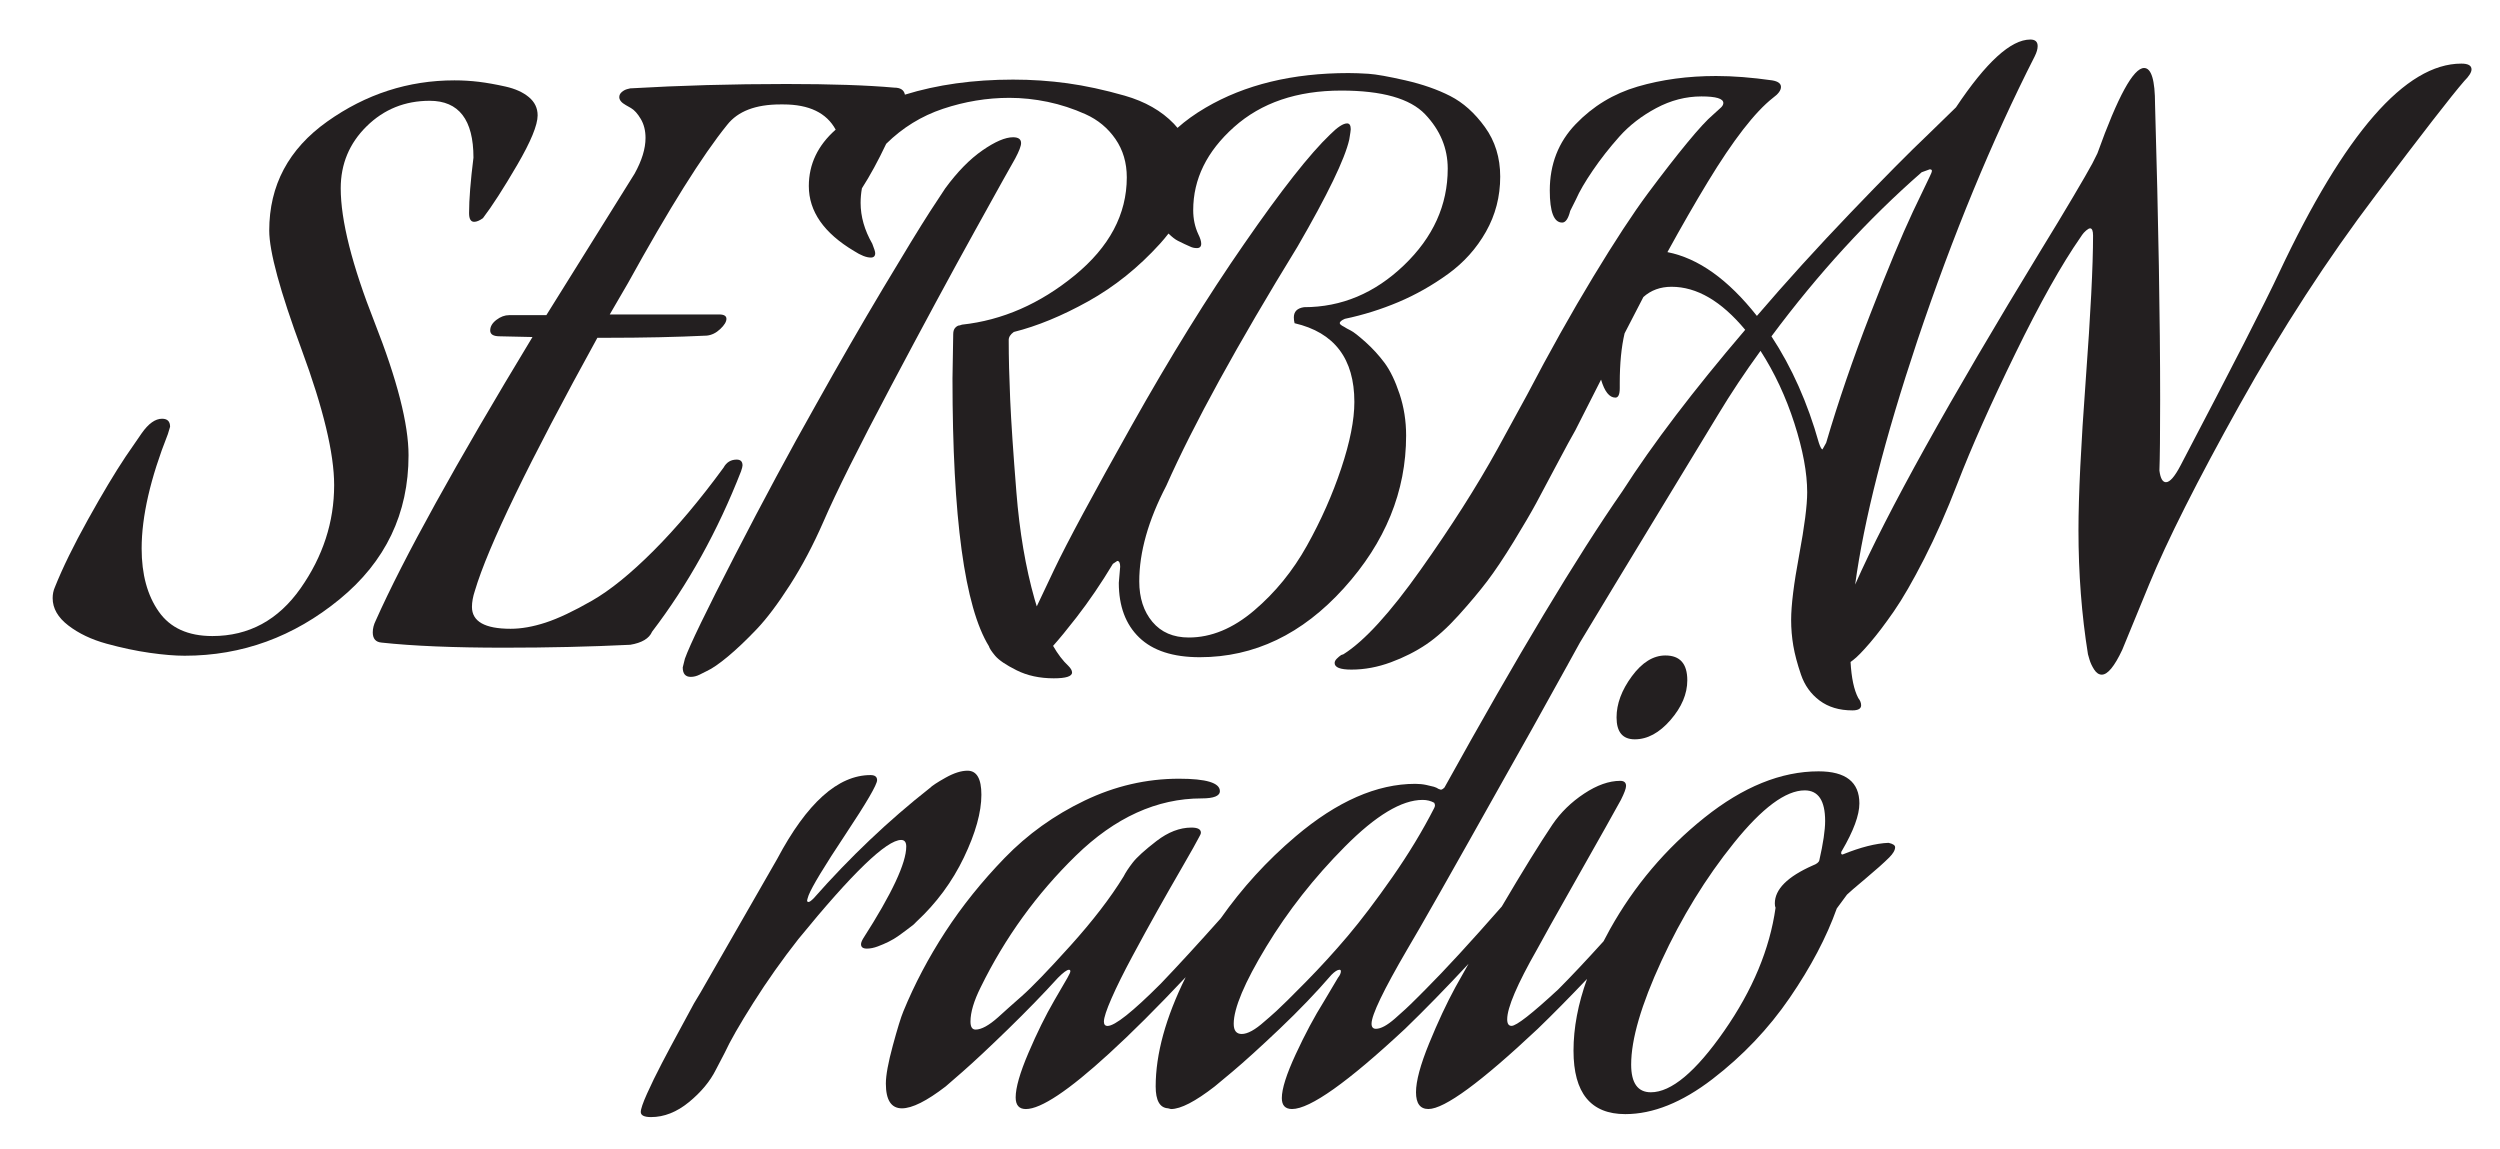
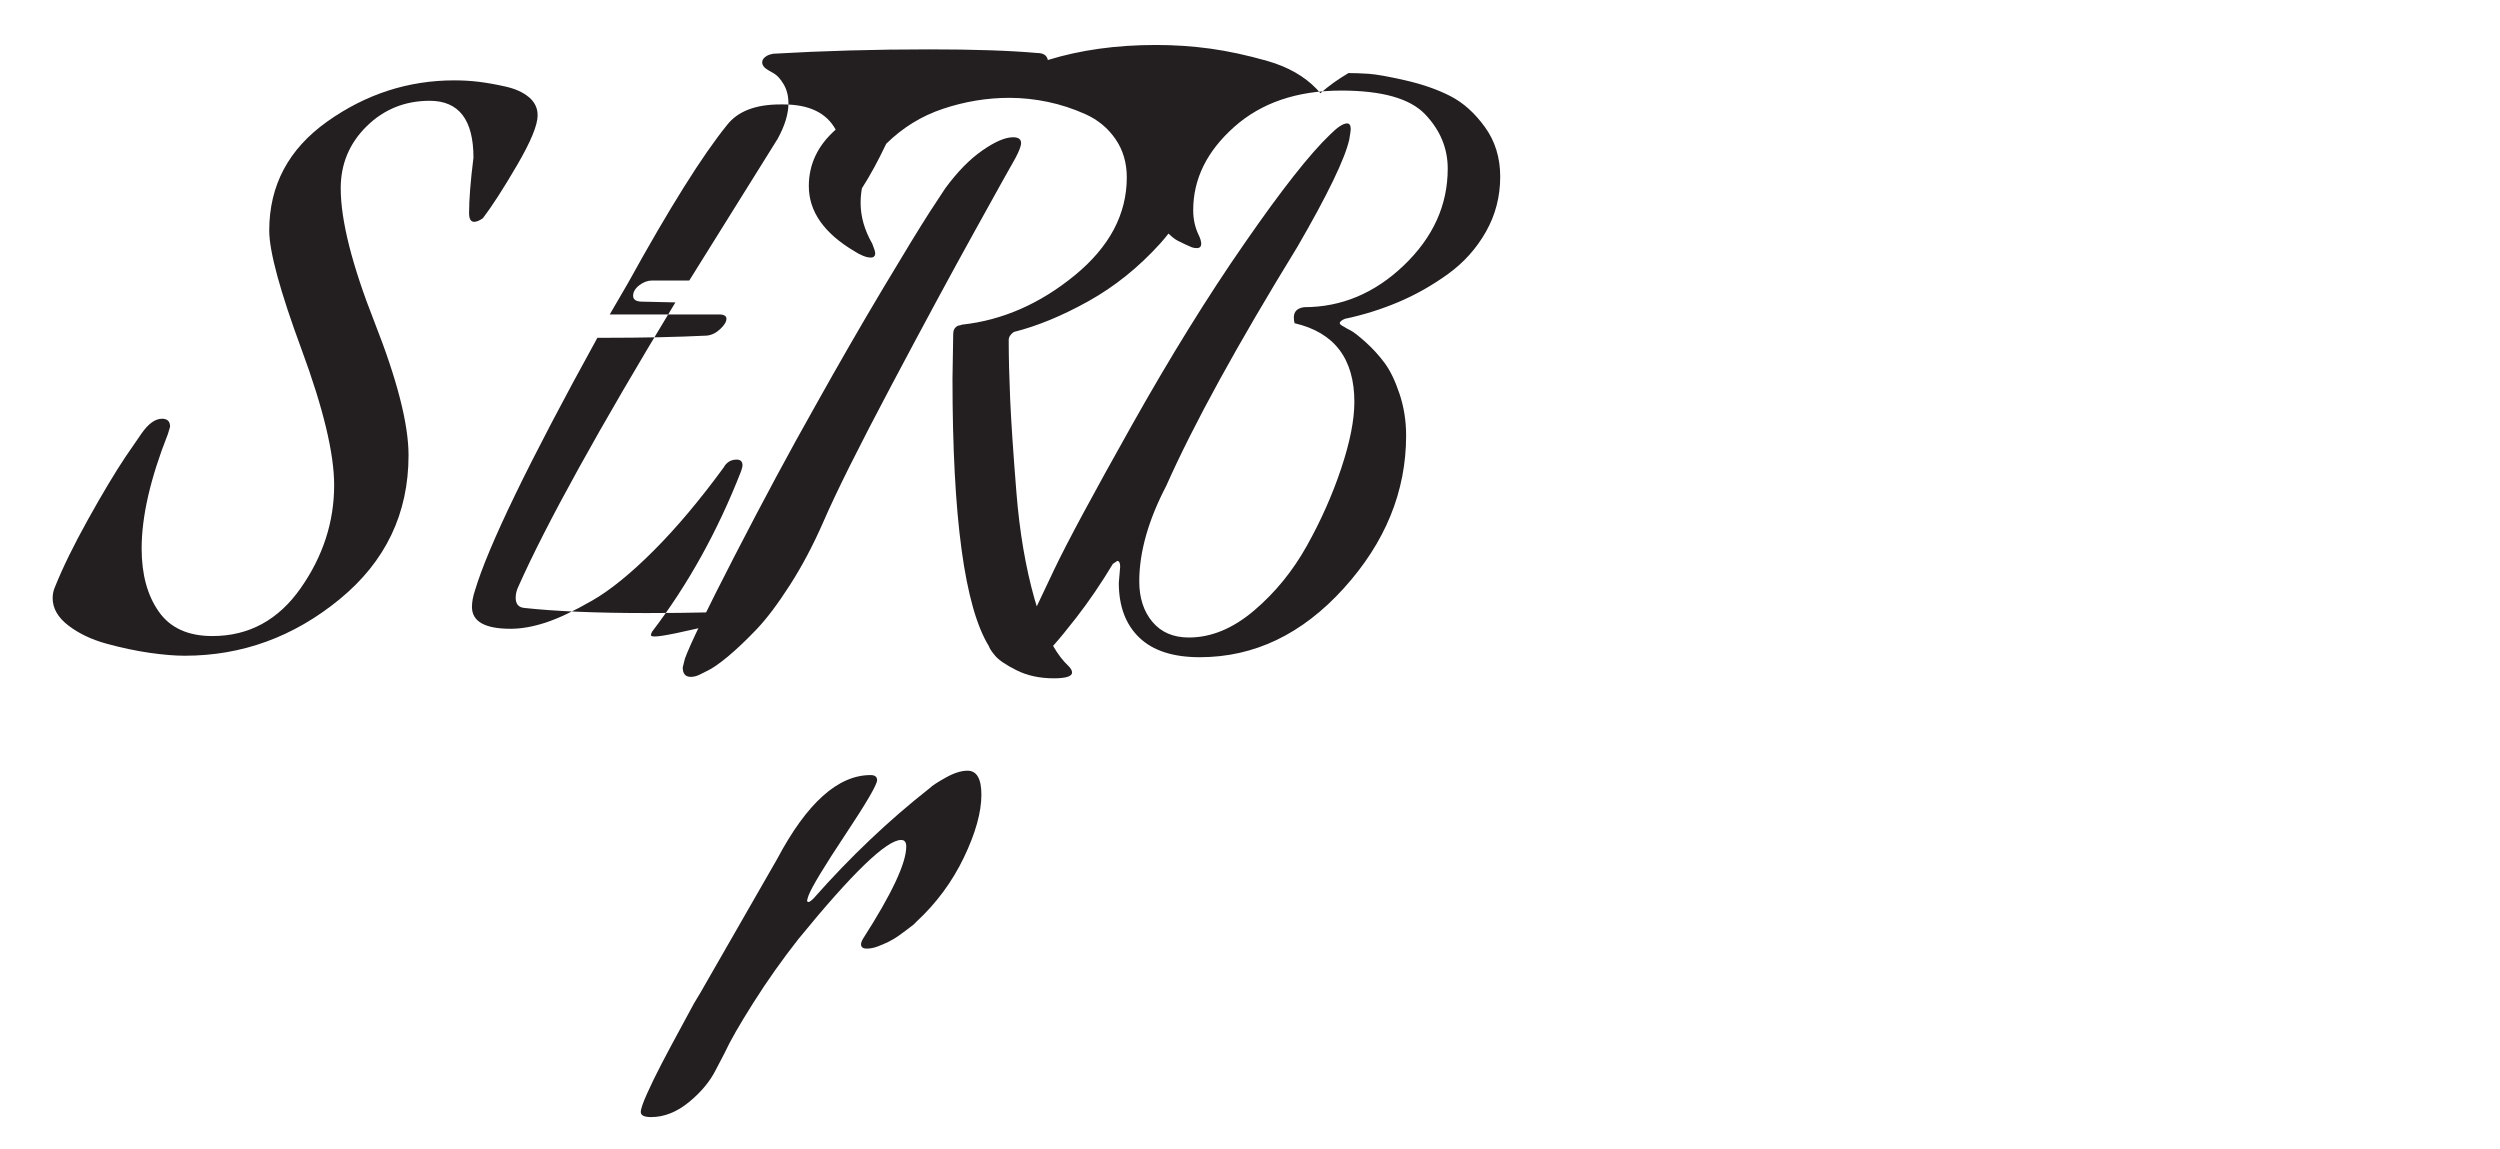
<svg xmlns="http://www.w3.org/2000/svg" version="1.1" id="Layer_1" x="0px" y="0px" width="126.474px" height="58.103px" viewBox="0 0 126.474 58.103" xml:space="preserve">
  <g>
    <path fill="#231F20" d="M18.952,16.314c-1.144-2.902-1.715-5.165-1.715-6.788c0-1.23,0.436-2.275,1.31-3.136   c0.873-0.86,1.937-1.291,3.191-1.291c1.476,0,2.214,0.959,2.214,2.877c-0.148,1.181-0.222,2.116-0.222,2.804   c0,0.295,0.086,0.442,0.258,0.442c0.123,0,0.27-0.061,0.443-0.185c0.467-0.614,1.045-1.512,1.734-2.693   c0.688-1.18,1.033-2.016,1.033-2.508c0-0.369-0.148-0.676-0.443-0.922c-0.295-0.246-0.689-0.424-1.181-0.535   c-0.492-0.11-0.941-0.19-1.347-0.24c-0.406-0.049-0.818-0.074-1.236-0.074c-2.337,0-4.482,0.695-6.438,2.084   c-1.955,1.39-2.933,3.228-2.933,5.515c0,1.058,0.547,3.069,1.642,6.032c1.094,2.964,1.642,5.245,1.642,6.844   c0,1.869-0.566,3.609-1.697,5.22c-1.132,1.611-2.62,2.417-4.464,2.417c-1.23,0-2.134-0.412-2.711-1.236   c-0.579-0.823-0.867-1.887-0.867-3.191c0-1.623,0.442-3.554,1.328-5.792l0.111-0.369c0-0.271-0.135-0.406-0.406-0.406   c-0.345,0-0.688,0.246-1.033,0.738l-0.812,1.181c-0.541,0.812-1.175,1.869-1.899,3.173c-0.726,1.304-1.285,2.447-1.679,3.431   C2.7,29.878,2.664,30.063,2.664,30.26c0,0.517,0.265,0.978,0.793,1.383c0.529,0.406,1.174,0.713,1.937,0.922   c0.762,0.208,1.488,0.363,2.177,0.461c0.688,0.098,1.278,0.147,1.771,0.147c2.902,0,5.516-0.953,7.84-2.859   c2.324-1.906,3.486-4.334,3.486-7.286C20.667,21.455,20.095,19.217,18.952,16.314z" />
-     <path fill="#231F20" d="M32.989,31.957c1.82-2.385,3.32-5.091,4.501-8.116c0.049-0.147,0.074-0.246,0.074-0.295   c0-0.197-0.099-0.295-0.295-0.295c-0.295,0-0.517,0.136-0.664,0.406c-1.206,1.648-2.386,3.05-3.542,4.206   c-1.156,1.157-2.195,1.999-3.117,2.527c-0.922,0.529-1.704,0.898-2.343,1.107c-0.64,0.209-1.23,0.313-1.771,0.313   c-1.304,0-1.956-0.369-1.956-1.107c0-0.245,0.049-0.517,0.147-0.812c0.664-2.238,2.73-6.505,6.198-12.802h0.442   c1.869,0,3.566-0.037,5.091-0.11c0.246-0.024,0.473-0.135,0.683-0.333c0.208-0.196,0.313-0.369,0.313-0.516   s-0.124-0.222-0.369-0.222h-5.534c0.369-0.639,0.676-1.167,0.922-1.586c2.09-3.787,3.763-6.457,5.018-8.006   c0.541-0.688,1.438-1.033,2.693-1.033h0.147c1.308,0,2.189,0.428,2.649,1.276c-0.903,0.795-1.358,1.747-1.358,2.856   c0,1.279,0.762,2.374,2.287,3.283c0.344,0.222,0.627,0.332,0.849,0.332c0.147,0,0.222-0.074,0.222-0.221   c0-0.074-0.05-0.233-0.148-0.479c-0.394-0.688-0.59-1.377-0.59-2.066c0-0.253,0.024-0.499,0.066-0.737   c0.412-0.642,0.821-1.393,1.228-2.252c0.827-0.816,1.785-1.407,2.875-1.771c1.107-0.369,2.226-0.554,3.357-0.554   c0.639,0,1.285,0.068,1.937,0.203c0.651,0.136,1.292,0.345,1.919,0.627c0.627,0.283,1.13,0.701,1.512,1.255   c0.381,0.553,0.572,1.199,0.572,1.937c0,1.869-0.879,3.523-2.638,4.962s-3.659,2.269-5.7,2.49l-0.111,0.037   c-0.074,0-0.147,0.037-0.221,0.111c-0.074,0.073-0.111,0.184-0.111,0.332l-0.037,2.25c0,7.035,0.614,11.547,1.844,13.54   c0.024,0.098,0.129,0.258,0.313,0.479c0.185,0.221,0.547,0.467,1.088,0.737c0.541,0.271,1.168,0.406,1.881,0.406   c0.615,0,0.923-0.099,0.923-0.295c0-0.098-0.062-0.209-0.185-0.332c-0.278-0.258-0.536-0.599-0.775-1.014   c0.312-0.348,0.706-0.827,1.181-1.439c0.639-0.824,1.254-1.728,1.845-2.711l0.221-0.147c0.098,0,0.147,0.098,0.147,0.295   L56.6,29.485c0,1.18,0.344,2.103,1.033,2.767c0.688,0.664,1.709,0.996,3.062,0.996c2.754,0,5.183-1.162,7.286-3.487   c2.103-2.324,3.154-4.9,3.154-7.729c0-0.738-0.111-1.439-0.332-2.103s-0.474-1.186-0.756-1.568   c-0.284-0.381-0.604-0.731-0.959-1.051c-0.357-0.319-0.609-0.517-0.756-0.59c-0.147-0.074-0.259-0.135-0.332-0.185   c-0.148-0.074-0.222-0.135-0.222-0.185c0-0.074,0.086-0.147,0.258-0.221c0.935-0.196,1.838-0.48,2.712-0.849   c0.873-0.369,1.709-0.842,2.509-1.42c0.798-0.578,1.438-1.291,1.918-2.14c0.48-0.848,0.72-1.776,0.72-2.785   c0-0.959-0.258-1.795-0.775-2.509s-1.101-1.236-1.752-1.568c-0.652-0.333-1.408-0.596-2.269-0.793   c-0.861-0.196-1.482-0.307-1.863-0.332c-0.382-0.024-0.72-0.037-1.015-0.037c-2.829,0-5.239,0.584-7.23,1.752   c-0.551,0.323-1.022,0.664-1.421,1.021c-0.059-0.071-0.119-0.142-0.184-0.209c-0.627-0.652-1.458-1.125-2.49-1.421   c-1.033-0.295-1.999-0.503-2.896-0.627c-0.898-0.123-1.814-0.185-2.749-0.185c-2.016,0-3.838,0.256-5.472,0.761   c-0.044-0.236-0.225-0.355-0.541-0.355c-1.378-0.123-3.198-0.184-5.46-0.184c-2.729,0-5.362,0.074-7.895,0.221l-0.148,0.037   c-0.098,0.025-0.19,0.074-0.277,0.147c-0.086,0.074-0.129,0.16-0.129,0.258c0,0.147,0.111,0.283,0.332,0.406l0.258,0.147   c0.172,0.099,0.338,0.283,0.498,0.554c0.16,0.271,0.24,0.59,0.24,0.959c0,0.542-0.185,1.144-0.553,1.808l-4.464,7.157h-1.882   c-0.221,0-0.437,0.08-0.646,0.24c-0.209,0.16-0.313,0.338-0.313,0.535s0.16,0.295,0.479,0.295l1.66,0.037   c-3.886,6.419-6.53,11.203-7.932,14.351c-0.098,0.197-0.148,0.394-0.148,0.59c0,0.319,0.148,0.492,0.443,0.517   c1.574,0.171,3.64,0.258,6.198,0.258c2.238,0,4.366-0.049,6.383-0.147C32.472,32.522,32.841,32.301,32.989,31.957z M58.684,12.33   c0.155-0.171,0.296-0.343,0.43-0.515c0.182,0.177,0.34,0.3,0.475,0.367c0.245,0.124,0.455,0.222,0.626,0.295   c0.098,0.049,0.209,0.074,0.333,0.074c0.147,0,0.221-0.074,0.221-0.221c0-0.123-0.049-0.283-0.147-0.48   c-0.172-0.369-0.258-0.774-0.258-1.217c0-1.574,0.688-2.976,2.066-4.206c1.377-1.229,3.185-1.845,5.423-1.845   c2.066,0,3.48,0.4,4.243,1.199c0.762,0.8,1.144,1.716,1.144,2.749c0,1.845-0.738,3.475-2.214,4.889   c-1.476,1.415-3.161,2.121-5.054,2.121c-0.344,0.05-0.517,0.221-0.517,0.516c0,0.099,0.012,0.197,0.037,0.295   c2.016,0.468,3.025,1.796,3.025,3.984c0,0.91-0.221,2.029-0.664,3.357c-0.442,1.328-1.021,2.632-1.734,3.911   s-1.604,2.374-2.674,3.283c-1.07,0.91-2.171,1.365-3.302,1.365c-0.787,0-1.401-0.264-1.844-0.793   c-0.443-0.528-0.664-1.211-0.664-2.047c0-1.476,0.455-3.086,1.365-4.833c1.377-3.099,3.591-7.132,6.641-12.101   c1.524-2.631,2.398-4.439,2.619-5.423c0.049-0.295,0.074-0.467,0.074-0.516c0-0.197-0.062-0.295-0.185-0.295   c-0.197,0-0.48,0.185-0.849,0.553c-1.033,0.984-2.484,2.829-4.353,5.534c-1.845,2.656-3.745,5.725-5.7,9.205   c-1.955,3.48-3.259,5.903-3.91,7.268c-0.333,0.697-0.628,1.321-0.887,1.873c-0.037-0.119-0.074-0.235-0.109-0.36   c-0.456-1.61-0.763-3.418-0.922-5.423c-0.161-2.004-0.265-3.566-0.314-4.686c-0.049-1.119-0.074-2.122-0.074-3.007   c0-0.147,0.086-0.283,0.258-0.406c1.181-0.295,2.435-0.812,3.763-1.55C56.378,14.506,57.59,13.536,58.684,12.33z" />
+     <path fill="#231F20" d="M32.989,31.957c1.82-2.385,3.32-5.091,4.501-8.116c0.049-0.147,0.074-0.246,0.074-0.295   c0-0.197-0.099-0.295-0.295-0.295c-0.295,0-0.517,0.136-0.664,0.406c-1.206,1.648-2.386,3.05-3.542,4.206   c-1.156,1.157-2.195,1.999-3.117,2.527c-0.922,0.529-1.704,0.898-2.343,1.107c-0.64,0.209-1.23,0.313-1.771,0.313   c-1.304,0-1.956-0.369-1.956-1.107c0-0.245,0.049-0.517,0.147-0.812c0.664-2.238,2.73-6.505,6.198-12.802h0.442   c1.869,0,3.566-0.037,5.091-0.11c0.246-0.024,0.473-0.135,0.683-0.333c0.208-0.196,0.313-0.369,0.313-0.516   s-0.124-0.222-0.369-0.222h-5.534c0.369-0.639,0.676-1.167,0.922-1.586c2.09-3.787,3.763-6.457,5.018-8.006   c0.541-0.688,1.438-1.033,2.693-1.033h0.147c1.308,0,2.189,0.428,2.649,1.276c-0.903,0.795-1.358,1.747-1.358,2.856   c0,1.279,0.762,2.374,2.287,3.283c0.344,0.222,0.627,0.332,0.849,0.332c0.147,0,0.222-0.074,0.222-0.221   c0-0.074-0.05-0.233-0.148-0.479c-0.394-0.688-0.59-1.377-0.59-2.066c0-0.253,0.024-0.499,0.066-0.737   c0.412-0.642,0.821-1.393,1.228-2.252c0.827-0.816,1.785-1.407,2.875-1.771c1.107-0.369,2.226-0.554,3.357-0.554   c0.639,0,1.285,0.068,1.937,0.203c0.651,0.136,1.292,0.345,1.919,0.627c0.627,0.283,1.13,0.701,1.512,1.255   c0.381,0.553,0.572,1.199,0.572,1.937c0,1.869-0.879,3.523-2.638,4.962s-3.659,2.269-5.7,2.49l-0.111,0.037   c-0.074,0-0.147,0.037-0.221,0.111c-0.074,0.073-0.111,0.184-0.111,0.332l-0.037,2.25c0,7.035,0.614,11.547,1.844,13.54   c0.024,0.098,0.129,0.258,0.313,0.479c0.185,0.221,0.547,0.467,1.088,0.737c0.541,0.271,1.168,0.406,1.881,0.406   c0.615,0,0.923-0.099,0.923-0.295c0-0.098-0.062-0.209-0.185-0.332c-0.278-0.258-0.536-0.599-0.775-1.014   c0.312-0.348,0.706-0.827,1.181-1.439c0.639-0.824,1.254-1.728,1.845-2.711l0.221-0.147c0.098,0,0.147,0.098,0.147,0.295   L56.6,29.485c0,1.18,0.344,2.103,1.033,2.767c0.688,0.664,1.709,0.996,3.062,0.996c2.754,0,5.183-1.162,7.286-3.487   c2.103-2.324,3.154-4.9,3.154-7.729c0-0.738-0.111-1.439-0.332-2.103s-0.474-1.186-0.756-1.568   c-0.284-0.381-0.604-0.731-0.959-1.051c-0.357-0.319-0.609-0.517-0.756-0.59c-0.147-0.074-0.259-0.135-0.332-0.185   c-0.148-0.074-0.222-0.135-0.222-0.185c0-0.074,0.086-0.147,0.258-0.221c0.935-0.196,1.838-0.48,2.712-0.849   c0.873-0.369,1.709-0.842,2.509-1.42c0.798-0.578,1.438-1.291,1.918-2.14c0.48-0.848,0.72-1.776,0.72-2.785   c0-0.959-0.258-1.795-0.775-2.509s-1.101-1.236-1.752-1.568c-0.652-0.333-1.408-0.596-2.269-0.793   c-0.861-0.196-1.482-0.307-1.863-0.332c-0.382-0.024-0.72-0.037-1.015-0.037c-0.551,0.323-1.022,0.664-1.421,1.021c-0.059-0.071-0.119-0.142-0.184-0.209c-0.627-0.652-1.458-1.125-2.49-1.421   c-1.033-0.295-1.999-0.503-2.896-0.627c-0.898-0.123-1.814-0.185-2.749-0.185c-2.016,0-3.838,0.256-5.472,0.761   c-0.044-0.236-0.225-0.355-0.541-0.355c-1.378-0.123-3.198-0.184-5.46-0.184c-2.729,0-5.362,0.074-7.895,0.221l-0.148,0.037   c-0.098,0.025-0.19,0.074-0.277,0.147c-0.086,0.074-0.129,0.16-0.129,0.258c0,0.147,0.111,0.283,0.332,0.406l0.258,0.147   c0.172,0.099,0.338,0.283,0.498,0.554c0.16,0.271,0.24,0.59,0.24,0.959c0,0.542-0.185,1.144-0.553,1.808l-4.464,7.157h-1.882   c-0.221,0-0.437,0.08-0.646,0.24c-0.209,0.16-0.313,0.338-0.313,0.535s0.16,0.295,0.479,0.295l1.66,0.037   c-3.886,6.419-6.53,11.203-7.932,14.351c-0.098,0.197-0.148,0.394-0.148,0.59c0,0.319,0.148,0.492,0.443,0.517   c1.574,0.171,3.64,0.258,6.198,0.258c2.238,0,4.366-0.049,6.383-0.147C32.472,32.522,32.841,32.301,32.989,31.957z M58.684,12.33   c0.155-0.171,0.296-0.343,0.43-0.515c0.182,0.177,0.34,0.3,0.475,0.367c0.245,0.124,0.455,0.222,0.626,0.295   c0.098,0.049,0.209,0.074,0.333,0.074c0.147,0,0.221-0.074,0.221-0.221c0-0.123-0.049-0.283-0.147-0.48   c-0.172-0.369-0.258-0.774-0.258-1.217c0-1.574,0.688-2.976,2.066-4.206c1.377-1.229,3.185-1.845,5.423-1.845   c2.066,0,3.48,0.4,4.243,1.199c0.762,0.8,1.144,1.716,1.144,2.749c0,1.845-0.738,3.475-2.214,4.889   c-1.476,1.415-3.161,2.121-5.054,2.121c-0.344,0.05-0.517,0.221-0.517,0.516c0,0.099,0.012,0.197,0.037,0.295   c2.016,0.468,3.025,1.796,3.025,3.984c0,0.91-0.221,2.029-0.664,3.357c-0.442,1.328-1.021,2.632-1.734,3.911   s-1.604,2.374-2.674,3.283c-1.07,0.91-2.171,1.365-3.302,1.365c-0.787,0-1.401-0.264-1.844-0.793   c-0.443-0.528-0.664-1.211-0.664-2.047c0-1.476,0.455-3.086,1.365-4.833c1.377-3.099,3.591-7.132,6.641-12.101   c1.524-2.631,2.398-4.439,2.619-5.423c0.049-0.295,0.074-0.467,0.074-0.516c0-0.197-0.062-0.295-0.185-0.295   c-0.197,0-0.48,0.185-0.849,0.553c-1.033,0.984-2.484,2.829-4.353,5.534c-1.845,2.656-3.745,5.725-5.7,9.205   c-1.955,3.48-3.259,5.903-3.91,7.268c-0.333,0.697-0.628,1.321-0.887,1.873c-0.037-0.119-0.074-0.235-0.109-0.36   c-0.456-1.61-0.763-3.418-0.922-5.423c-0.161-2.004-0.265-3.566-0.314-4.686c-0.049-1.119-0.074-2.122-0.074-3.007   c0-0.147,0.086-0.283,0.258-0.406c1.181-0.295,2.435-0.812,3.763-1.55C56.378,14.506,57.59,13.536,58.684,12.33z" />
    <path fill="#231F20" d="M51.361,8.014c0.196-0.369,0.295-0.627,0.295-0.775c0-0.197-0.136-0.295-0.406-0.295   c-0.394,0-0.91,0.221-1.549,0.664c-0.64,0.443-1.267,1.083-1.881,1.919l-0.775,1.18c-0.492,0.763-1.285,2.06-2.379,3.892   c-1.095,1.833-2.232,3.806-3.413,5.921c-1.279,2.263-2.638,4.79-4.077,7.582s-2.281,4.531-2.527,5.22l-0.11,0.442   c0,0.319,0.135,0.479,0.406,0.479c0.147,0,0.295-0.037,0.443-0.11l0.369-0.185c0.271-0.123,0.627-0.369,1.07-0.737   c0.443-0.369,0.922-0.825,1.439-1.366c0.517-0.541,1.082-1.291,1.697-2.25c0.615-0.959,1.181-2.029,1.697-3.21   c0.639-1.476,1.776-3.756,3.413-6.843c1.635-3.086,3.049-5.706,4.243-7.858C50.506,9.533,51.188,8.309,51.361,8.014z" />
-     <path fill="#231F20" d="M124.518,3.218c-2.829,0-5.903,3.529-9.223,10.588c-0.689,1.476-2.35,4.722-4.981,9.74   c-0.295,0.566-0.541,0.848-0.738,0.848c-0.172,0-0.283-0.196-0.332-0.59c0.024-0.639,0.037-1.832,0.037-3.578   c0-4.034-0.086-9.014-0.258-14.942c0-1.229-0.185-1.844-0.554-1.844c-0.541,0-1.328,1.438-2.361,4.316l-0.258,0.516   c-0.172,0.32-0.498,0.886-0.978,1.697c-0.479,0.812-1.015,1.697-1.604,2.656c-4.68,7.675-7.819,13.325-9.417,16.949   c0.445-3.266,1.491-7.376,3.146-12.337c1.795-5.337,3.775-10.133,5.939-14.388c0.098-0.197,0.148-0.369,0.148-0.517   c0-0.221-0.124-0.332-0.369-0.332c-0.984,0-2.238,1.144-3.763,3.431l-1.402,1.365c-0.935,0.885-2.245,2.208-3.929,3.966   c-1.685,1.758-3.265,3.499-4.74,5.22c-1.458-1.847-2.967-2.921-4.527-3.227c0.713-1.299,1.392-2.48,2.037-3.543   c1.291-2.127,2.392-3.547,3.302-4.261c0.271-0.196,0.406-0.381,0.406-0.553c0-0.171-0.148-0.282-0.443-0.332   c-1.033-0.147-1.98-0.221-2.841-0.221c-1.427,0-2.749,0.179-3.966,0.535c-1.217,0.357-2.263,0.99-3.136,1.9   c-0.874,0.91-1.31,2.029-1.31,3.357c0,1.083,0.208,1.623,0.627,1.623c0.172,0,0.308-0.196,0.406-0.59l0.295-0.59   c0.171-0.393,0.455-0.879,0.849-1.458c0.393-0.577,0.842-1.149,1.346-1.715c0.504-0.565,1.125-1.045,1.863-1.439   c0.738-0.393,1.5-0.59,2.287-0.59c0.738,0,1.107,0.111,1.107,0.332c0,0.074-0.037,0.148-0.111,0.222L86.667,5.8   c-0.295,0.246-0.732,0.72-1.31,1.421c-0.578,0.701-1.242,1.556-1.992,2.563c-0.75,1.009-1.673,2.417-2.767,4.224   c-1.095,1.808-2.208,3.794-3.339,5.958l-1.513,2.767c-1.033,1.87-2.324,3.899-3.874,6.087c-1.549,2.189-2.853,3.616-3.911,4.28   l-0.111,0.037c-0.073,0.049-0.147,0.111-0.221,0.185s-0.11,0.147-0.11,0.221c0,0.221,0.283,0.332,0.848,0.332   c0.664,0,1.329-0.124,1.993-0.369s1.26-0.547,1.789-0.903c0.528-0.356,1.076-0.849,1.642-1.476   c0.565-0.627,1.045-1.199,1.438-1.715c0.393-0.517,0.842-1.187,1.347-2.011c0.504-0.824,0.885-1.476,1.144-1.955   c0.258-0.48,0.609-1.137,1.051-1.974c0.443-0.835,0.75-1.402,0.922-1.697c0.036-0.071,0.472-0.931,1.304-2.57   c0.179,0.604,0.42,0.91,0.725,0.91c0.147,0,0.221-0.16,0.221-0.479v-0.258c0-0.989,0.082-1.825,0.244-2.513   c0.323-0.634,0.639-1.246,0.951-1.839c0.383-0.343,0.856-0.518,1.425-0.518c1.278,0,2.521,0.726,3.726,2.177   c-2.612,3.057-4.681,5.776-6.209,8.161c-2.302,3.313-5.303,8.311-9.004,14.993c-0.074,0.074-0.136,0.111-0.185,0.111l-0.111-0.037   c-0.074-0.049-0.154-0.086-0.24-0.111c-0.086-0.024-0.215-0.055-0.387-0.092c-0.173-0.037-0.357-0.056-0.554-0.056   c-1.943,0-3.96,0.885-6.05,2.656c-1.454,1.231-2.715,2.617-3.794,4.151c-1.133,1.272-2.145,2.375-3.031,3.301   c-1.427,1.427-2.324,2.14-2.693,2.14c-0.123,0-0.185-0.073-0.185-0.221c0-0.197,0.129-0.59,0.388-1.181s0.609-1.297,1.052-2.121   c0.442-0.824,0.86-1.586,1.254-2.288c0.393-0.701,0.817-1.444,1.273-2.232c0.455-0.787,0.731-1.279,0.83-1.476   c0.074-0.123,0.11-0.208,0.11-0.258c0-0.172-0.16-0.258-0.479-0.258c-0.59,0-1.18,0.228-1.771,0.683   c-0.59,0.456-0.99,0.818-1.199,1.088c-0.209,0.271-0.363,0.505-0.461,0.701c-0.664,1.083-1.563,2.25-2.693,3.505   c-1.131,1.254-1.95,2.103-2.453,2.545c-0.504,0.443-0.904,0.8-1.199,1.07c-0.468,0.418-0.849,0.627-1.144,0.627   c-0.172,0-0.258-0.135-0.258-0.406c0-0.467,0.172-1.045,0.516-1.734c1.23-2.509,2.835-4.728,4.815-6.659   c1.979-1.931,4.101-2.896,6.364-2.896c0.614,0,0.922-0.123,0.922-0.369c0-0.418-0.689-0.627-2.066-0.627   c-1.648,0-3.241,0.369-4.778,1.107c-1.537,0.737-2.884,1.703-4.04,2.896c-1.156,1.193-2.158,2.441-3.007,3.745   c-0.848,1.304-1.556,2.644-2.121,4.021c-0.124,0.295-0.302,0.874-0.535,1.734c-0.233,0.861-0.351,1.5-0.351,1.918   c0,0.836,0.271,1.254,0.812,1.254c0.516,0,1.254-0.369,2.213-1.107l0.849-0.738c0.59-0.517,1.358-1.236,2.306-2.158   c0.946-0.922,1.789-1.789,2.527-2.601c0.27-0.271,0.455-0.406,0.553-0.406c0.049,0,0.074,0.025,0.074,0.074   s-0.049,0.16-0.147,0.332l-0.664,1.144c-0.443,0.763-0.88,1.648-1.31,2.656c-0.431,1.009-0.646,1.759-0.646,2.25   c0,0.393,0.171,0.59,0.516,0.59c0.762,0,2.164-0.934,4.206-2.804c1.125-1.025,2.42-2.318,3.879-3.867   c-1.012,2.045-1.518,3.888-1.518,5.527c0,0.713,0.209,1.083,0.627,1.107l0.147,0.037c0.492,0,1.23-0.381,2.213-1.144l0.886-0.738   c0.615-0.517,1.414-1.242,2.398-2.176c0.983-0.935,1.857-1.845,2.619-2.73c0.172-0.172,0.308-0.259,0.406-0.259   c0.049,0,0.074,0.025,0.074,0.074c0,0.099-0.05,0.209-0.148,0.332l-0.701,1.181c-0.493,0.787-0.972,1.685-1.438,2.693   c-0.468,1.009-0.701,1.747-0.701,2.213c0,0.369,0.171,0.553,0.517,0.553c0.909,0,2.816-1.352,5.718-4.058   c0.97-0.936,2.042-2.034,3.211-3.288c0,0.001-0.001,0.003-0.002,0.004l-0.664,1.181c-0.442,0.812-0.885,1.758-1.328,2.841   s-0.664,1.906-0.664,2.472s0.209,0.848,0.627,0.848c0.812,0,2.656-1.352,5.534-4.058c0.767-0.74,1.599-1.584,2.492-2.523   c-0.456,1.267-0.685,2.477-0.685,3.63c0,2.14,0.873,3.209,2.619,3.209c1.402,0,2.871-0.59,4.409-1.771   c1.537-1.18,2.84-2.551,3.91-4.113c1.07-1.562,1.864-3.068,2.38-4.519l0.517-0.701c0.098-0.098,0.412-0.369,0.941-0.812   c0.528-0.443,0.928-0.799,1.199-1.07c0.196-0.197,0.295-0.369,0.295-0.517c0-0.098-0.111-0.172-0.332-0.221   c-0.64,0.025-1.415,0.221-2.325,0.59c-0.049,0-0.073-0.024-0.073-0.074s0.012-0.086,0.037-0.111   c0.59-1.008,0.885-1.808,0.885-2.398c0-1.082-0.689-1.624-2.066-1.624c-1.894,0-3.818,0.781-5.773,2.343   c-1.955,1.563-3.548,3.443-4.778,5.645c-0.114,0.204-0.221,0.407-0.325,0.609c-0.891,0.985-1.656,1.797-2.293,2.435   c-1.329,1.23-2.116,1.845-2.361,1.845c-0.147,0-0.221-0.11-0.221-0.332c0-0.59,0.504-1.771,1.513-3.542   c0.221-0.418,0.909-1.647,2.066-3.689c1.156-2.041,1.881-3.333,2.176-3.874c0.172-0.344,0.258-0.578,0.258-0.701   c0-0.172-0.099-0.258-0.295-0.258c-0.566,0-1.175,0.215-1.826,0.646c-0.652,0.431-1.187,0.953-1.605,1.568   c-0.646,0.962-1.501,2.344-2.561,4.144c-1.586,1.809-2.875,3.21-3.858,4.194c-0.073,0.074-0.221,0.222-0.442,0.443   c-0.222,0.222-0.412,0.406-0.572,0.554c-0.16,0.147-0.338,0.308-0.535,0.479c-0.197,0.172-0.375,0.301-0.535,0.387   c-0.16,0.086-0.301,0.129-0.424,0.129c-0.147,0-0.222-0.086-0.222-0.258c0-0.443,0.603-1.697,1.808-3.763   c0.59-0.983,2.25-3.911,4.98-8.78c0.758-1.333,1.796-3.192,3.113-5.577c0.021,0.008,0.021,0.003,0.007-0.013   c0.205-0.371,0.418-0.757,0.636-1.153c1.78-2.964,6.438-10.615,6.975-11.506c0.651-1.082,1.371-2.164,2.159-3.247   c0.713,1.107,1.285,2.331,1.715,3.671c0.431,1.341,0.646,2.503,0.646,3.486c0,0.664-0.136,1.722-0.406,3.173   c-0.271,1.452-0.406,2.545-0.406,3.283c0,0.443,0.037,0.88,0.11,1.31c0.074,0.43,0.203,0.916,0.388,1.457   c0.184,0.541,0.498,0.978,0.94,1.31c0.443,0.332,0.997,0.499,1.66,0.499c0.295,0,0.443-0.087,0.443-0.258   c0-0.124-0.05-0.247-0.147-0.369c-0.216-0.411-0.344-1.021-0.388-1.822l0.129-0.097c0.197-0.147,0.479-0.437,0.849-0.867   c0.369-0.43,0.774-0.965,1.217-1.605c0.443-0.639,0.953-1.525,1.531-2.656c0.578-1.131,1.138-2.398,1.679-3.8   c0.712-1.844,1.69-4.04,2.933-6.585c1.241-2.546,2.342-4.507,3.302-5.885l0.074-0.11c0.049-0.074,0.117-0.147,0.203-0.222   c0.086-0.074,0.153-0.11,0.203-0.11c0.098,0,0.148,0.124,0.148,0.369c0,1.525-0.124,3.954-0.369,7.286   c-0.246,3.333-0.369,5.872-0.369,7.618c0,2.189,0.16,4.279,0.48,6.272l0.074,0.258c0.049,0.172,0.129,0.344,0.24,0.517   c0.111,0.172,0.24,0.258,0.387,0.258c0.295,0,0.64-0.418,1.033-1.254l1.365-3.32c0.91-2.213,2.435-5.239,4.575-9.076   c2.14-3.837,4.438-7.378,6.898-10.625c2.336-3.099,3.824-5.018,4.464-5.755c0.246-0.246,0.369-0.443,0.369-0.59   C125.034,3.316,124.862,3.218,124.518,3.218z M84.05,48.618c1.021-2.214,2.244-4.206,3.671-5.977   c1.426-1.771,2.619-2.656,3.579-2.656c0.688,0,1.033,0.517,1.033,1.549c0,0.467-0.099,1.132-0.295,1.992   c-0.025,0.099-0.136,0.185-0.332,0.258c-1.279,0.566-1.918,1.206-1.918,1.919c0,0.099,0.012,0.172,0.037,0.221   c-0.295,2.091-1.162,4.169-2.602,6.235c-1.438,2.065-2.674,3.099-3.707,3.099c-0.664,0-0.996-0.467-0.996-1.402   C82.519,52.578,83.029,50.832,84.05,48.618z M72.559,40.871c-0.59,1.156-1.297,2.324-2.121,3.505   c-0.825,1.181-1.575,2.171-2.25,2.97c-0.677,0.8-1.384,1.574-2.122,2.325c-0.738,0.75-1.236,1.242-1.494,1.476   s-0.461,0.412-0.609,0.535c-0.467,0.418-0.849,0.627-1.144,0.627c-0.271,0-0.406-0.171-0.406-0.516   c0-0.787,0.547-2.084,1.642-3.893c1.094-1.808,2.422-3.499,3.985-5.072c1.562-1.574,2.871-2.361,3.929-2.361   c0.222,0,0.418,0.05,0.59,0.147l0.037,0.111C72.596,40.773,72.583,40.822,72.559,40.871z M92.385,22.401L92.2,22.733   c-0.05,0-0.111-0.11-0.185-0.332c-0.566-2.016-1.365-3.812-2.398-5.386c2.361-3.173,4.894-5.939,7.6-8.301l0.406-0.147   c0.074,0,0.111,0.025,0.111,0.074c0,0.05-0.037,0.147-0.111,0.295l-0.848,1.771c-0.566,1.206-1.286,2.933-2.158,5.184   C93.743,18.141,92.999,20.312,92.385,22.401z" />
    <path fill="#231F20" d="M45.48,47.327c0.172-0.123,0.313-0.227,0.424-0.313c0.11-0.086,0.215-0.166,0.313-0.24l0.147-0.147   c1.008-0.935,1.808-2.017,2.398-3.247c0.59-1.229,0.886-2.288,0.886-3.173c0-0.812-0.234-1.218-0.701-1.218   c-0.32,0-0.688,0.117-1.106,0.351c-0.419,0.234-0.689,0.412-0.812,0.535c-2.066,1.623-4.021,3.48-5.866,5.571   c-0.124,0.123-0.209,0.185-0.258,0.185c-0.05,0-0.074-0.024-0.074-0.074c0-0.024,0.024-0.111,0.074-0.258   c0.172-0.443,0.793-1.47,1.863-3.081c1.07-1.61,1.604-2.527,1.604-2.749c0-0.172-0.11-0.258-0.332-0.258   c-1.648,0-3.223,1.415-4.723,4.243l-3.874,6.751l-0.332,0.553c-0.197,0.369-0.443,0.824-0.738,1.365   c-0.295,0.542-0.59,1.094-0.886,1.66c-0.295,0.566-0.547,1.083-0.756,1.55s-0.314,0.774-0.314,0.922   c0,0.171,0.172,0.258,0.517,0.258c0.664,0,1.304-0.253,1.918-0.756c0.615-0.504,1.07-1.052,1.365-1.642l0.443-0.849   c0.271-0.59,0.756-1.438,1.457-2.545c0.701-1.107,1.458-2.177,2.27-3.21c2.729-3.345,4.464-5.018,5.202-5.018   c0.171,0,0.258,0.111,0.258,0.333c0,0.836-0.726,2.386-2.177,4.648c-0.074,0.124-0.111,0.222-0.111,0.295   c0,0.148,0.098,0.221,0.295,0.221c0.171,0,0.356-0.037,0.553-0.111c0.196-0.073,0.381-0.153,0.553-0.239   C45.135,47.554,45.308,47.45,45.48,47.327z" />
-     <path fill="#231F20" d="M82.556,34.211c-0.517,0.701-0.775,1.396-0.775,2.084c0,0.738,0.308,1.107,0.922,1.107   c0.639,0,1.242-0.326,1.808-0.978c0.565-0.651,0.849-1.321,0.849-2.01c0-0.836-0.369-1.254-1.107-1.254   C83.638,33.16,83.073,33.511,82.556,34.211z" />
  </g>
  <g>
</g>
  <g>
</g>
  <g>
</g>
  <g>
</g>
  <g>
</g>
  <g>
</g>
</svg>